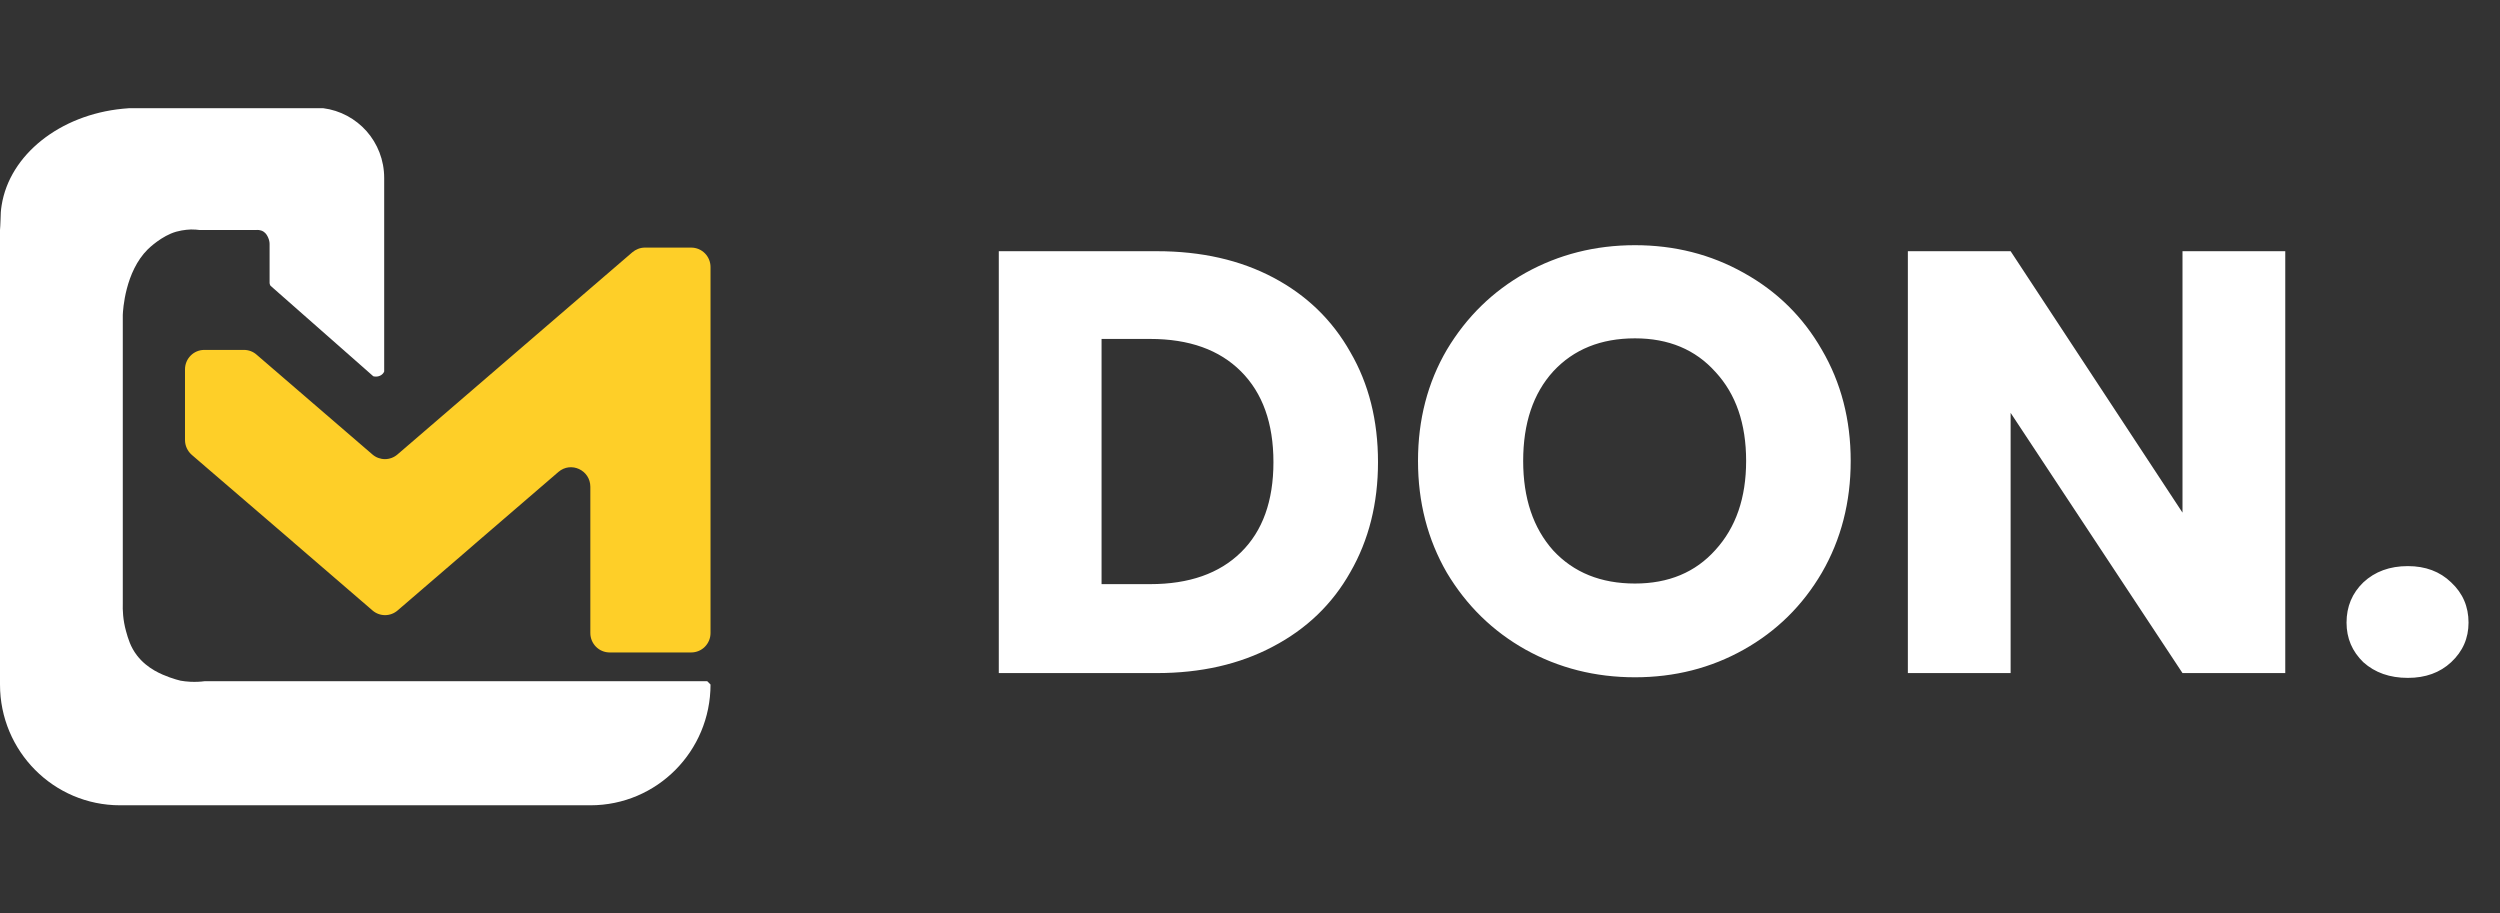
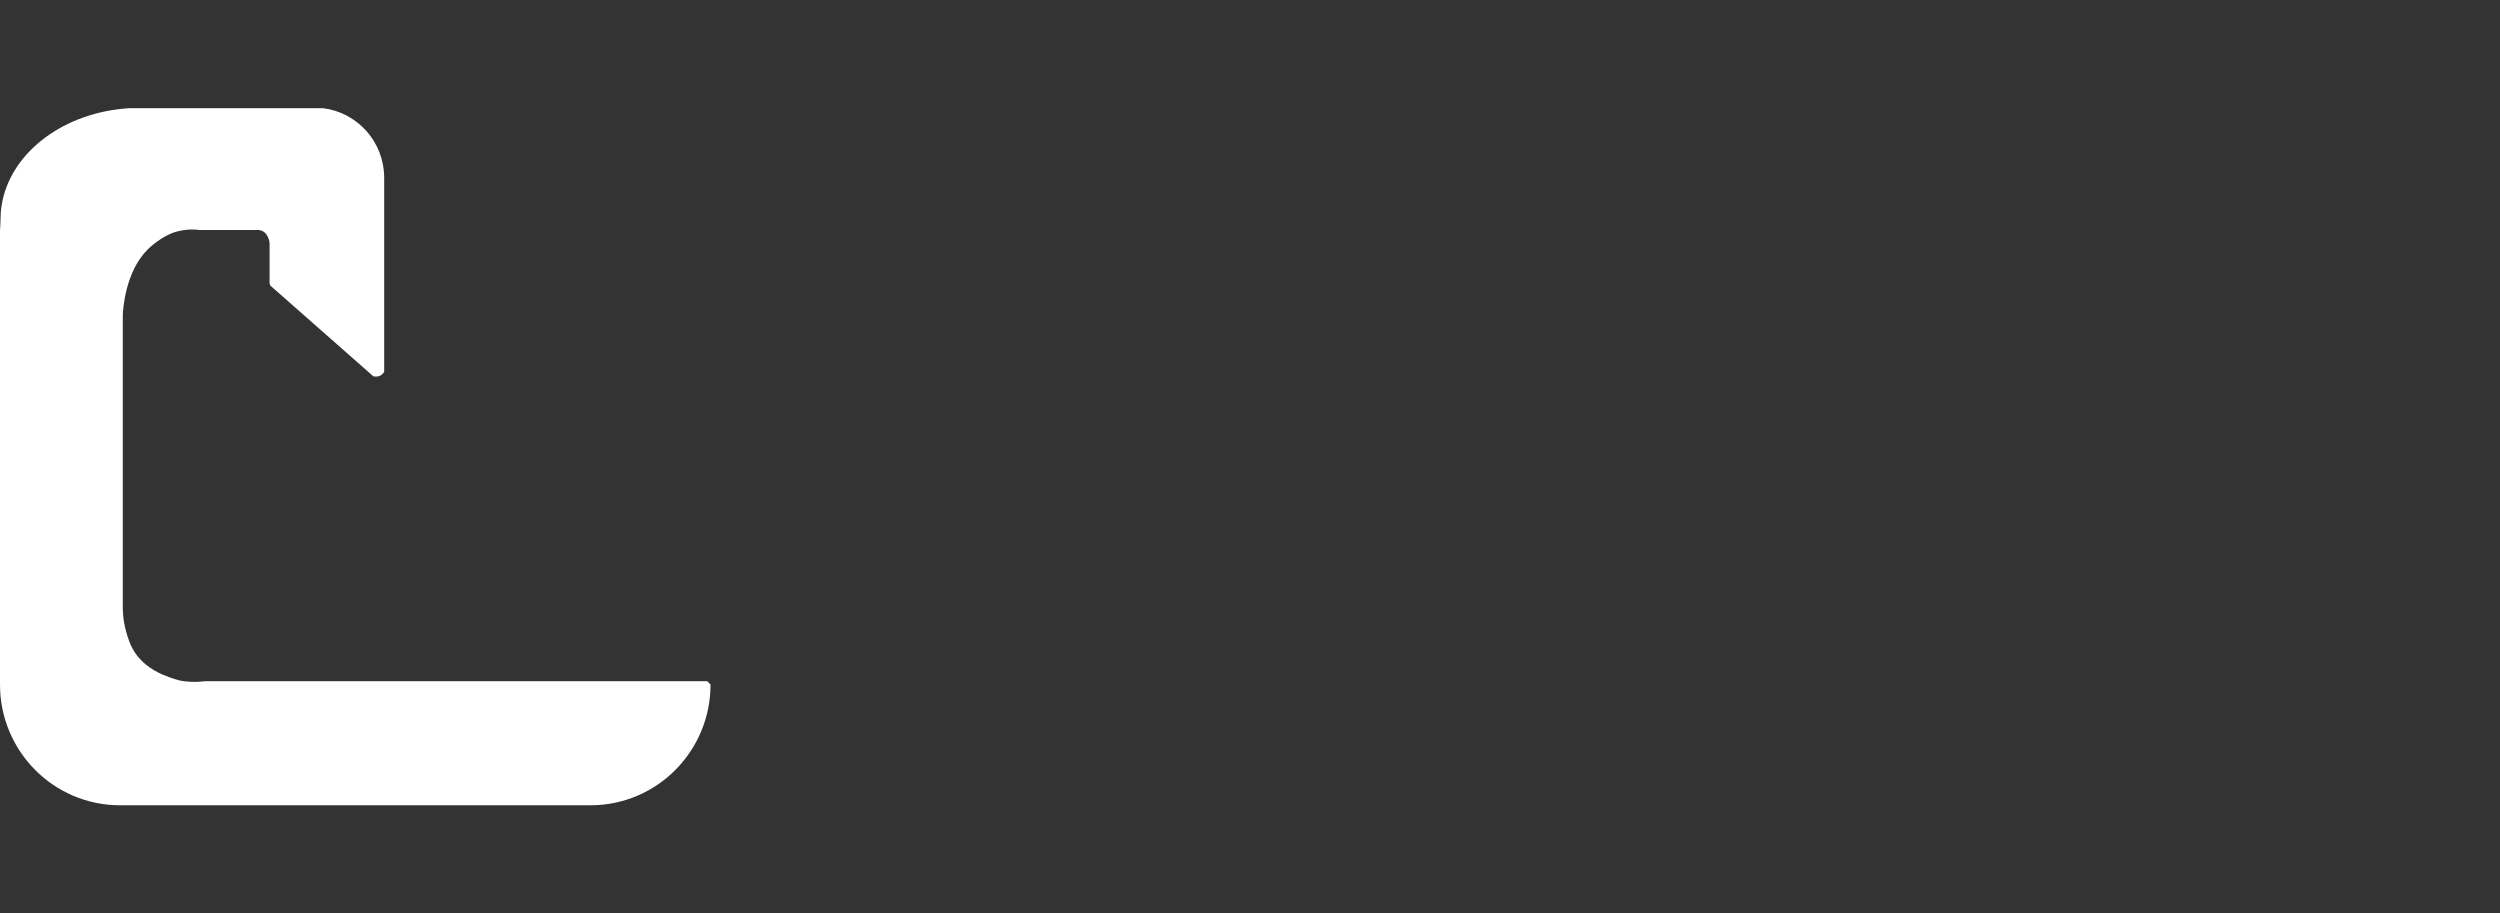
<svg xmlns="http://www.w3.org/2000/svg" width="104" height="38" viewBox="0 0 104 38" fill="none">
  <rect x="0" y="0" width="104" height="38" fill="#333333" stroke="none" />
-   <path d="M29.558 11.11V26.332C29.558 26.781 29.199 27.142 28.753 27.142H25.363C24.917 27.142 24.558 26.781 24.558 26.332V20.25C24.558 19.559 23.754 19.183 23.231 19.632L19.786 22.598L19.259 23.055L16.663 25.289L16.541 25.394C16.241 25.655 15.795 25.655 15.495 25.394L12.25 22.598L12.041 22.415L12.018 22.396L8.542 19.408L7.978 18.922C7.801 18.767 7.696 18.543 7.696 18.305V15.366C7.696 14.918 8.055 14.556 8.501 14.556H10.15C10.341 14.556 10.528 14.625 10.673 14.753L14.396 17.961L15.491 18.904C15.791 19.165 16.236 19.165 16.536 18.904L17.445 18.122L24.558 11.998L26.303 10.497C26.449 10.373 26.635 10.3 26.826 10.3H28.753C29.199 10.3 29.558 10.662 29.558 11.11Z" fill="#FECF28" />
  <path d="M29.558 28.476C29.558 31.253 27.324 33.5 24.563 33.5H4.994C2.234 33.5 0 31.253 0 28.476V9.569C0 9.569 0.023 9.272 0.023 9.126C0.023 8.93 0.036 8.734 0.068 8.542C0.4 6.441 2.484 4.779 5.108 4.523C5.199 4.514 5.294 4.505 5.385 4.5H13.439C14.157 4.591 14.793 4.943 15.251 5.459C15.705 5.975 15.982 6.656 15.982 7.4V15.456C15.932 15.579 15.796 15.666 15.642 15.666C15.601 15.666 15.564 15.662 15.528 15.652L15.296 15.447L11.401 12.017L11.251 11.885C11.233 11.853 11.219 11.816 11.215 11.78V10.145C11.215 10.085 11.201 9.98 11.147 9.866C11.115 9.802 11.069 9.706 10.965 9.638C10.833 9.551 10.693 9.565 10.643 9.569H8.309C8.218 9.556 8.095 9.546 7.946 9.546C7.946 9.546 7.641 9.551 7.333 9.638C6.729 9.807 6.189 10.332 6.152 10.368C5.203 11.305 5.117 12.894 5.108 13.1V25.092C5.099 25.371 5.112 25.787 5.244 26.261C5.33 26.567 5.426 26.91 5.698 27.266C6.134 27.832 6.738 28.061 7.06 28.18C7.246 28.248 7.405 28.289 7.514 28.317C7.637 28.339 7.773 28.353 7.923 28.362C8.141 28.371 8.341 28.362 8.504 28.339H29.422C29.467 28.385 29.512 28.431 29.558 28.476Z" fill="white" />
-   <path d="M48.125 10.45C49.975 10.45 51.592 10.817 52.975 11.55C54.358 12.283 55.425 13.317 56.175 14.65C56.942 15.967 57.325 17.492 57.325 19.225C57.325 20.942 56.942 22.467 56.175 23.8C55.425 25.133 54.35 26.167 52.95 26.9C51.567 27.633 49.958 28 48.125 28H41.55V10.45H48.125ZM47.85 24.3C49.467 24.3 50.725 23.858 51.625 22.975C52.525 22.092 52.975 20.842 52.975 19.225C52.975 17.608 52.525 16.35 51.625 15.45C50.725 14.55 49.467 14.1 47.85 14.1H45.825V24.3H47.85ZM68.014 28.175C66.364 28.175 64.847 27.792 63.464 27.025C62.097 26.258 61.006 25.192 60.189 23.825C59.389 22.442 58.989 20.892 58.989 19.175C58.989 17.458 59.389 15.917 60.189 14.55C61.006 13.183 62.097 12.117 63.464 11.35C64.847 10.583 66.364 10.2 68.014 10.2C69.664 10.2 71.172 10.583 72.539 11.35C73.922 12.117 75.006 13.183 75.789 14.55C76.589 15.917 76.989 17.458 76.989 19.175C76.989 20.892 76.589 22.442 75.789 23.825C74.989 25.192 73.906 26.258 72.539 27.025C71.172 27.792 69.664 28.175 68.014 28.175ZM68.014 24.275C69.414 24.275 70.531 23.808 71.364 22.875C72.214 21.942 72.639 20.708 72.639 19.175C72.639 17.625 72.214 16.392 71.364 15.475C70.531 14.542 69.414 14.075 68.014 14.075C66.597 14.075 65.464 14.533 64.614 15.45C63.781 16.367 63.364 17.608 63.364 19.175C63.364 20.725 63.781 21.967 64.614 22.9C65.464 23.817 66.597 24.275 68.014 24.275ZM95.067 28H90.792L83.642 17.175V28H79.367V10.45H83.642L90.792 21.325V10.45H95.067V28ZM100.166 28.2C99.416 28.2 98.799 27.983 98.316 27.55C97.85 27.1 97.616 26.55 97.616 25.9C97.616 25.233 97.85 24.675 98.316 24.225C98.799 23.775 99.416 23.55 100.166 23.55C100.9 23.55 101.5 23.775 101.966 24.225C102.45 24.675 102.691 25.233 102.691 25.9C102.691 26.55 102.45 27.1 101.966 27.55C101.5 27.983 100.9 28.2 100.166 28.2Z" fill="white" />
</svg>